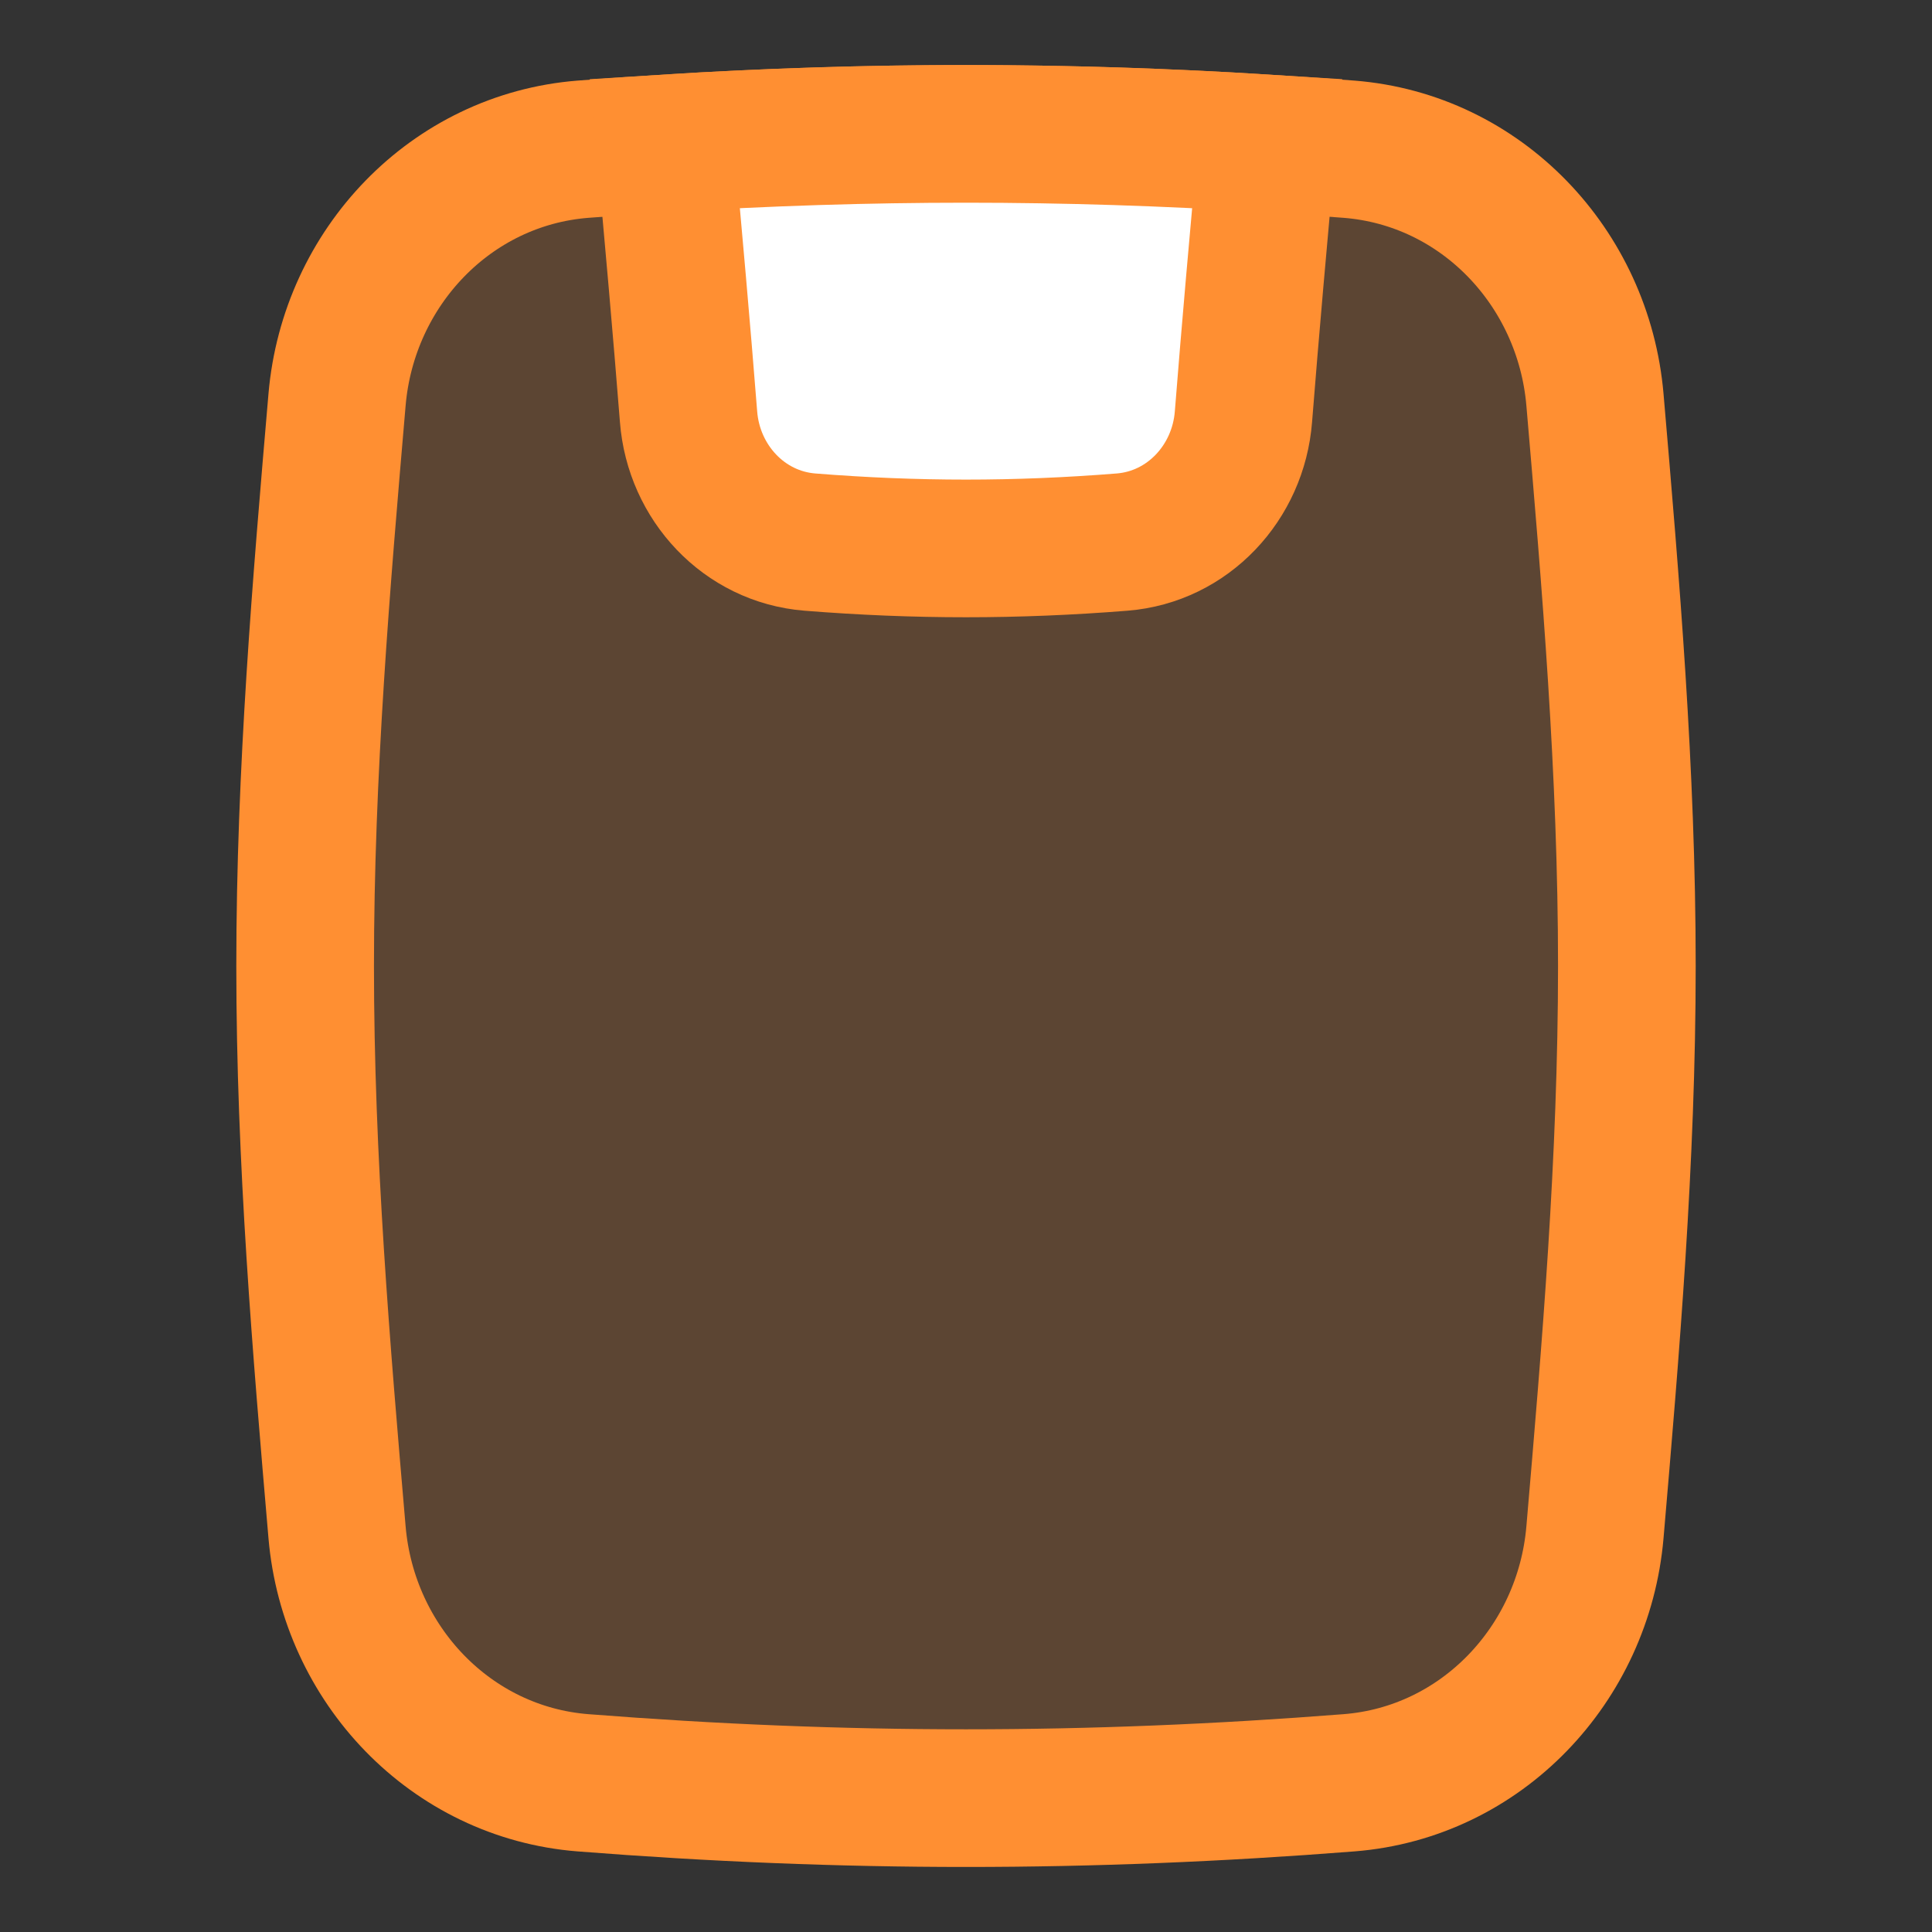
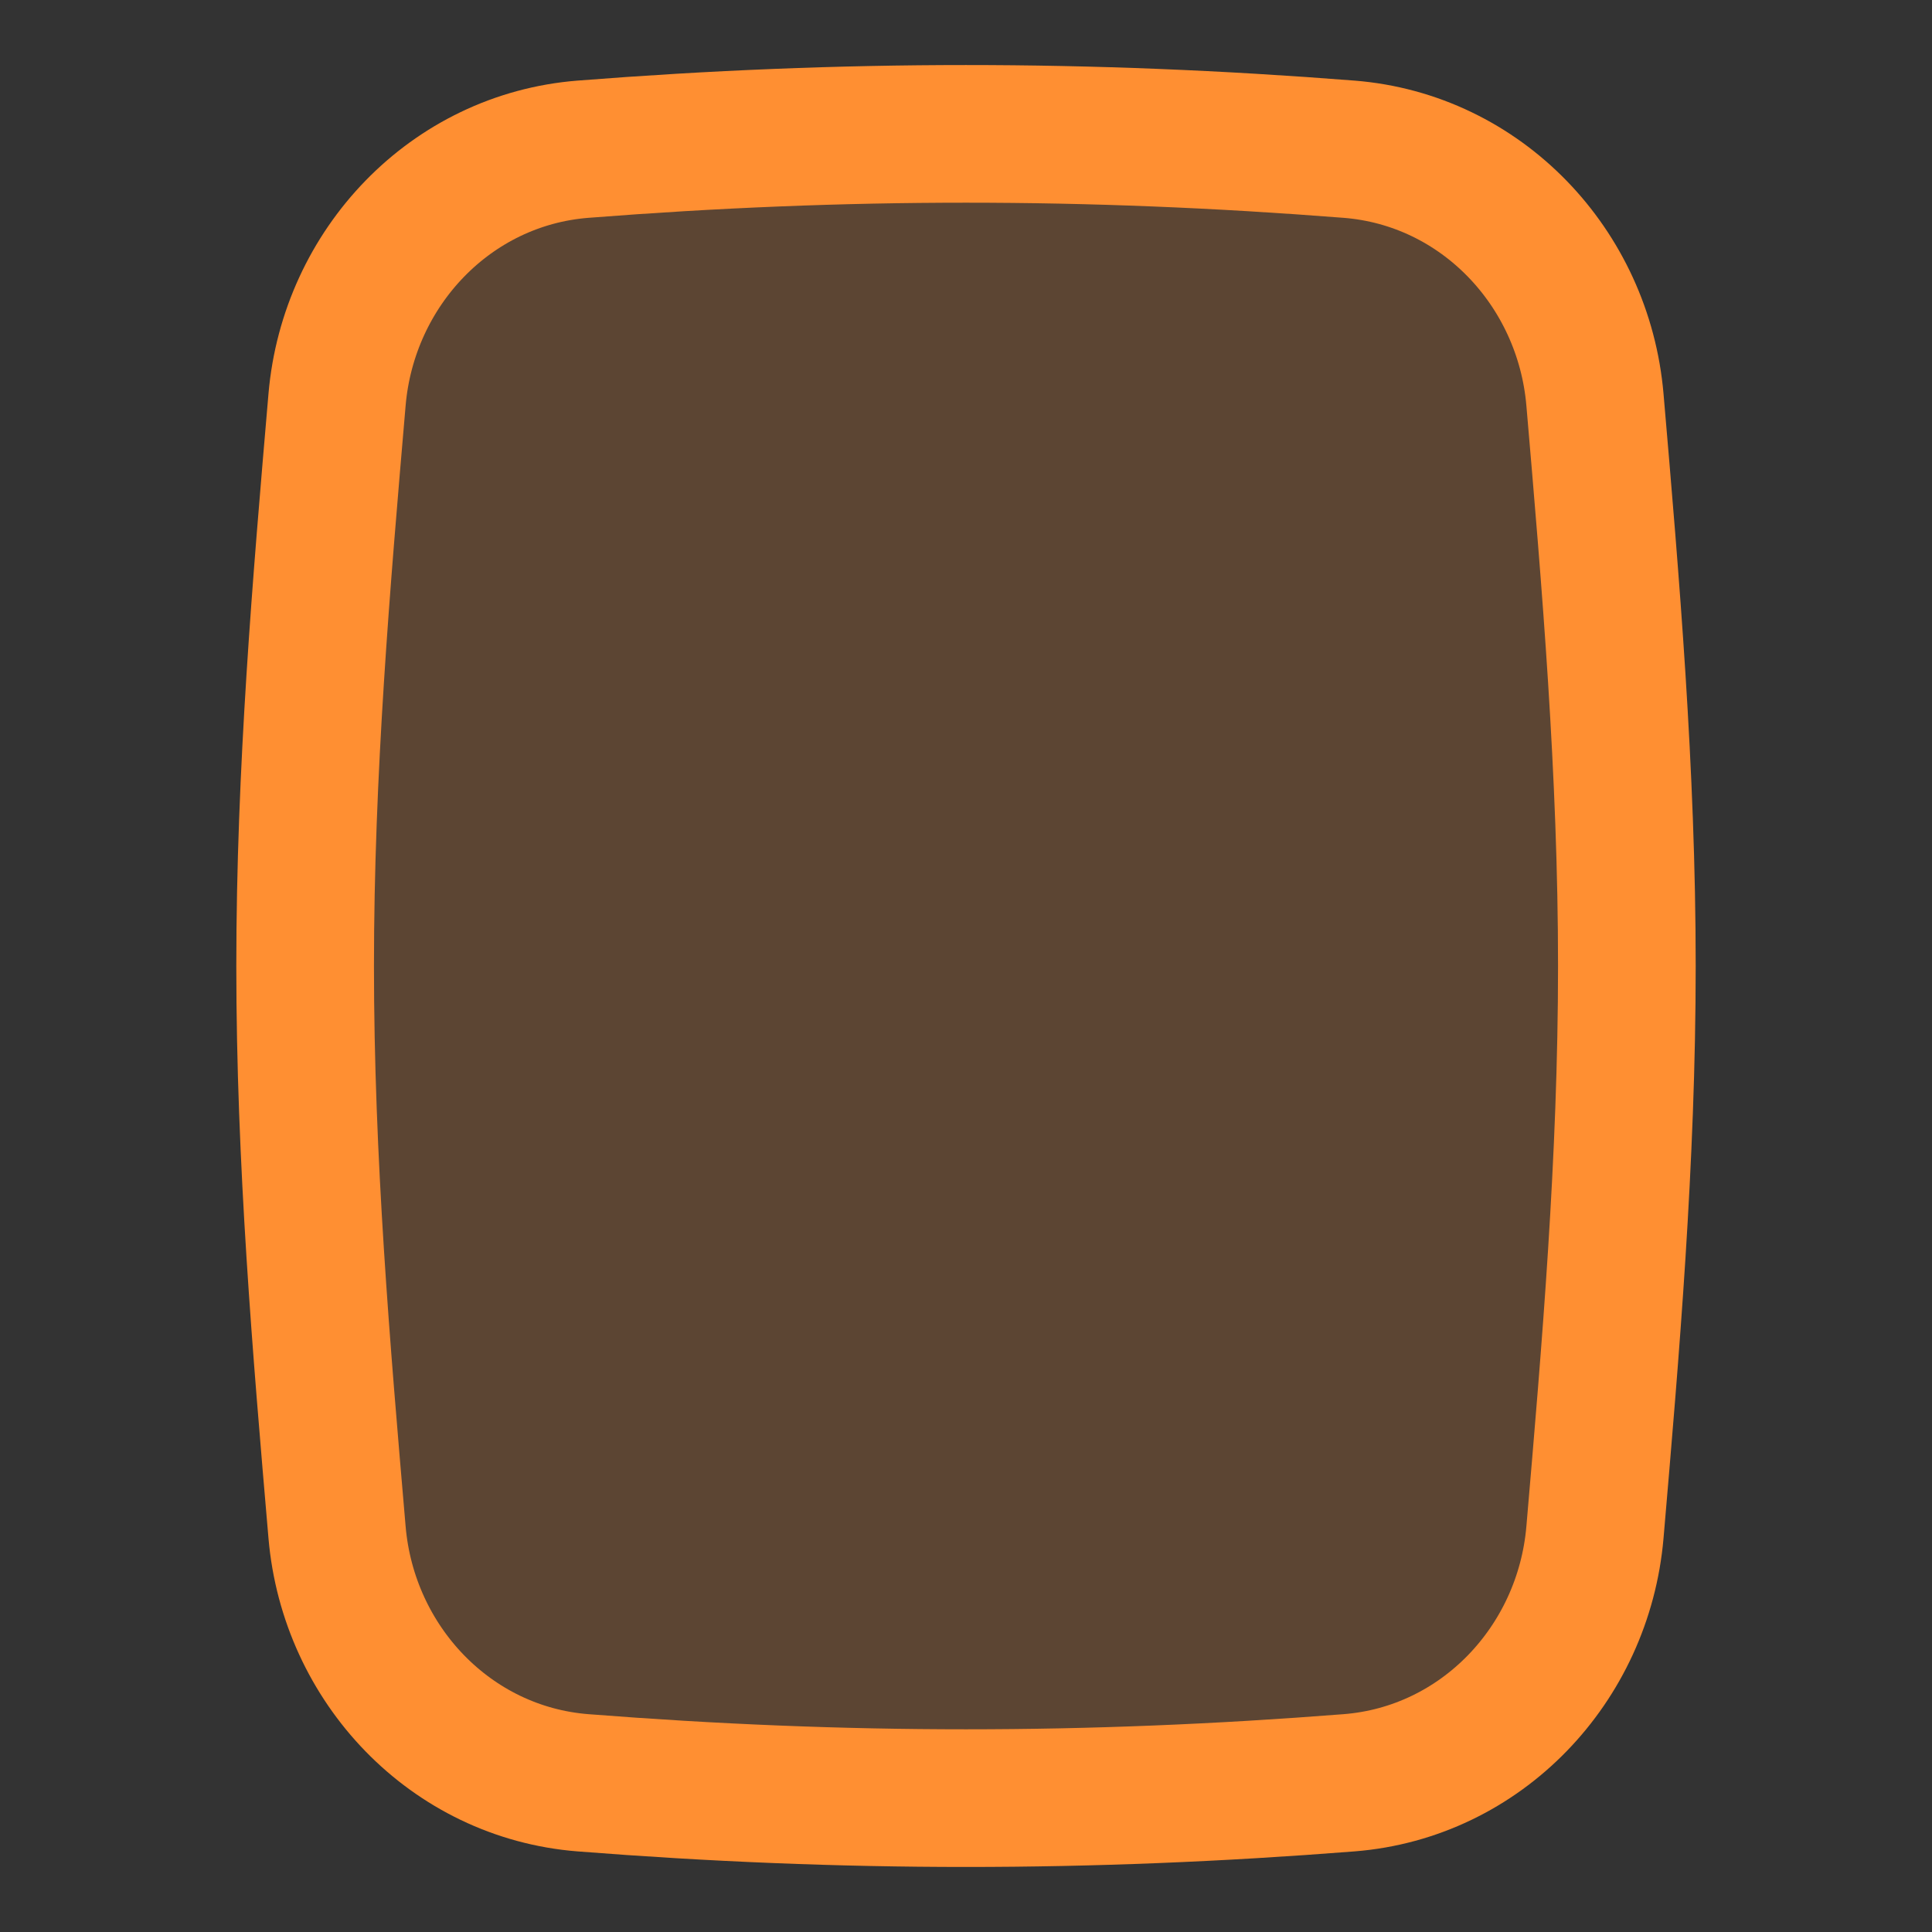
<svg xmlns="http://www.w3.org/2000/svg" width="48" height="48" viewBox="0 0 48 48" fill="none">
  <rect x="0" y="0" width="48" height="48" fill="#333333" stroke="none" />
  <path d="M8.374 38.071C8.657 41.354 11.2 44.035 14.486 44.293C20.963 44.801 27.037 44.801 33.514 44.293C36.8 44.035 39.343 41.354 39.626 38.071C40.016 33.53 40.419 28.823 40.419 24C40.419 19.177 40.016 14.47 39.626 9.929C39.343 6.646 36.8 3.965 33.514 3.707C27.037 3.199 20.963 3.199 14.486 3.707C11.2 3.965 8.657 6.646 8.374 9.929C7.984 14.47 7.581 19.177 7.581 24C7.581 28.823 7.984 33.53 8.374 38.071Z" fill="#FF8F32" fill-opacity="0.2" stroke="#FF8F32" stroke-width="3.42" />
-   <path d="M20.121 13.468C18.485 13.337 17.235 11.991 17.107 10.354C16.94 8.238 16.729 5.847 16.517 3.564C21.572 3.247 26.428 3.247 31.483 3.564C31.271 5.847 31.06 8.238 30.893 10.354C30.765 11.991 29.515 13.337 27.879 13.468C25.246 13.678 22.754 13.678 20.121 13.468Z" fill="white" stroke="#FF8F32" stroke-width="3.42" />
</svg>